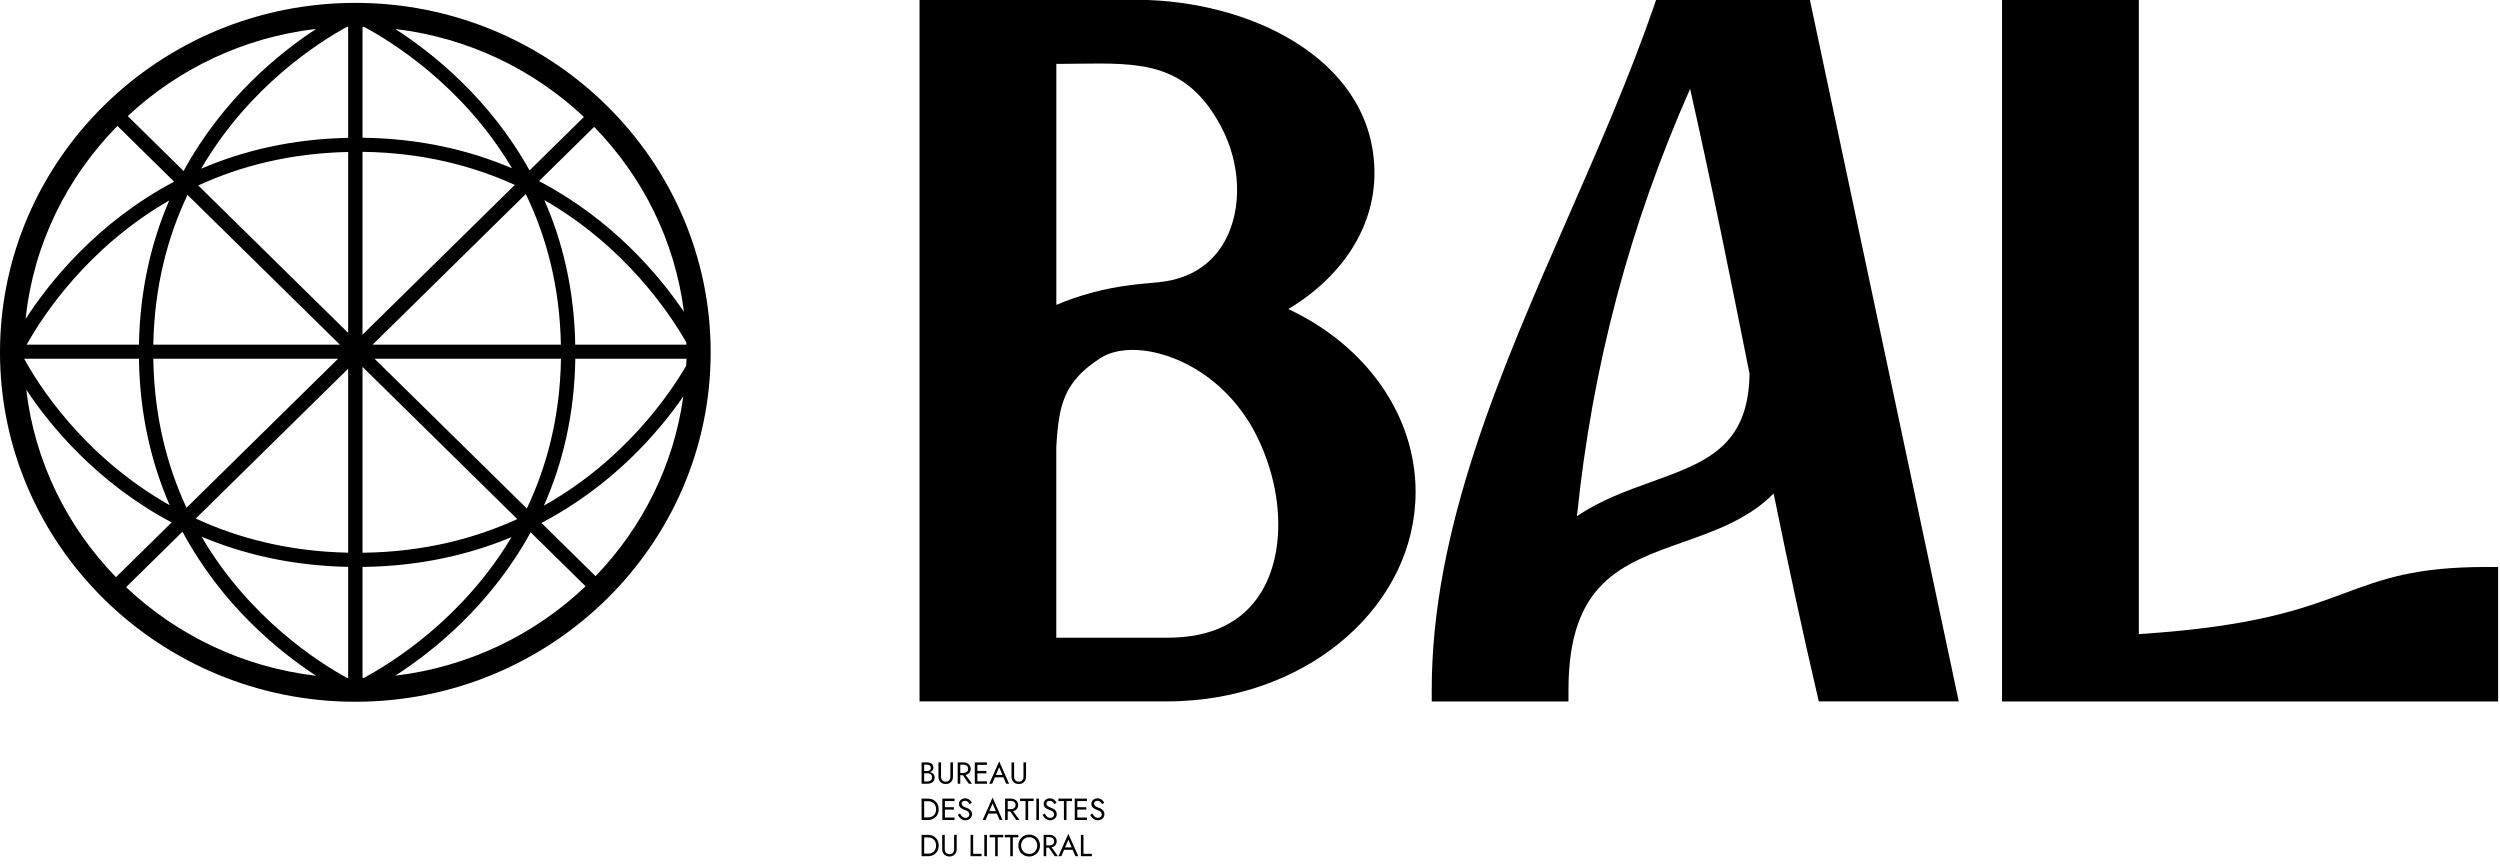
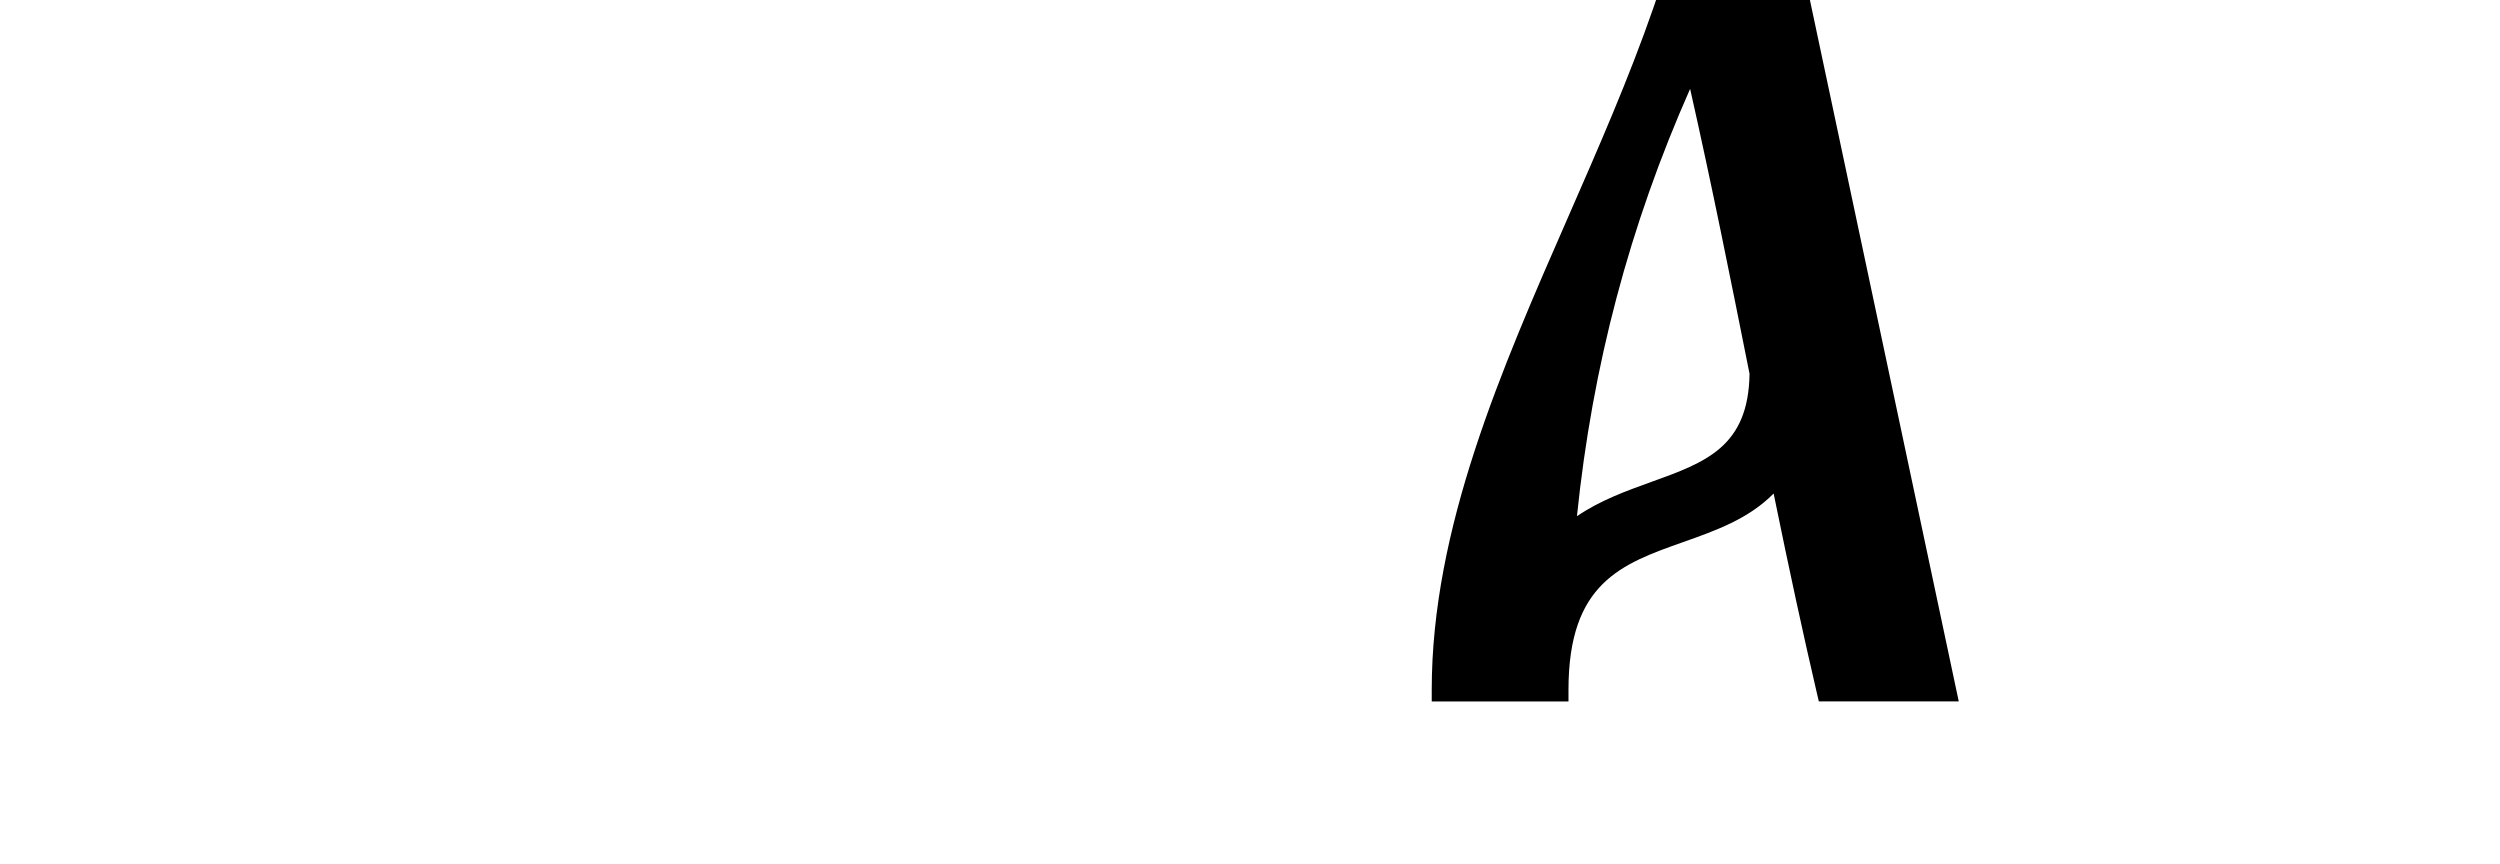
<svg xmlns="http://www.w3.org/2000/svg" width="1311" height="453" viewBox="0 0 1311 453" fill="none">
-   <path d="M484.352 405.08V404.328H486.16C486.533 404.328 486.869 404.264 487.168 404.136C487.467 404.008 487.701 403.821 487.872 403.576C488.043 403.331 488.128 403.032 488.128 402.68C488.128 402.147 487.941 401.736 487.568 401.448C487.195 401.149 486.725 401 486.16 401H484.64V409.8H486.32C486.8 409.8 487.221 409.715 487.584 409.544C487.957 409.373 488.245 409.128 488.448 408.808C488.661 408.488 488.768 408.099 488.768 407.64C488.768 407.299 488.709 406.995 488.592 406.728C488.475 406.461 488.304 406.237 488.08 406.056C487.867 405.875 487.611 405.741 487.312 405.656C487.013 405.56 486.683 405.512 486.32 405.512H484.352V404.76H486.32C486.864 404.76 487.365 404.819 487.824 404.936C488.283 405.053 488.683 405.235 489.024 405.48C489.376 405.715 489.648 406.019 489.84 406.392C490.032 406.765 490.128 407.208 490.128 407.72C490.128 408.456 489.957 409.069 489.616 409.56C489.285 410.04 488.832 410.403 488.256 410.648C487.691 410.883 487.045 411 486.32 411H483.28V399.8H486.16C486.832 399.8 487.413 399.901 487.904 400.104C488.405 400.307 488.795 400.616 489.072 401.032C489.349 401.437 489.488 401.96 489.488 402.6C489.488 403.123 489.349 403.571 489.072 403.944C488.795 404.317 488.405 404.6 487.904 404.792C487.413 404.984 486.832 405.08 486.16 405.08H484.352ZM492.122 399.8H493.482V407.32C493.482 408.088 493.69 408.707 494.106 409.176C494.522 409.645 495.13 409.88 495.93 409.88C496.73 409.88 497.338 409.645 497.754 409.176C498.17 408.707 498.378 408.088 498.378 407.32V399.8H499.738V407.32C499.738 407.875 499.647 408.387 499.466 408.856C499.295 409.325 499.039 409.731 498.698 410.072C498.367 410.413 497.967 410.68 497.498 410.872C497.029 411.064 496.506 411.16 495.93 411.16C495.354 411.16 494.831 411.064 494.362 410.872C493.893 410.68 493.487 410.413 493.146 410.072C492.815 409.731 492.559 409.325 492.378 408.856C492.207 408.387 492.122 407.875 492.122 407.32V399.8ZM504.218 405.48H505.738L509.738 411H508.058L504.218 405.48ZM502.218 399.8H503.578V411H502.218V399.8ZM502.97 401V399.8H505.258C505.983 399.8 506.628 399.939 507.194 400.216C507.77 400.483 508.223 400.867 508.554 401.368C508.895 401.869 509.066 402.467 509.066 403.16C509.066 403.843 508.895 404.44 508.554 404.952C508.223 405.453 507.77 405.843 507.194 406.12C506.628 406.387 505.983 406.52 505.258 406.52H502.97V405.32H505.258C505.738 405.32 506.159 405.235 506.522 405.064C506.895 404.893 507.183 404.648 507.386 404.328C507.599 404.008 507.706 403.619 507.706 403.16C507.706 402.701 507.599 402.312 507.386 401.992C507.183 401.672 506.895 401.427 506.522 401.256C506.159 401.085 505.738 401 505.258 401H502.97ZM511.923 411V409.72H517.571V411H511.923ZM511.923 401.08V399.8H517.571V401.08H511.923ZM511.923 405.56V404.28H517.251V405.56H511.923ZM511.171 399.8H512.531V411H511.171V399.8ZM521.039 407.64L521.52 406.36H526.48L526.96 407.64H521.039ZM523.968 402.328L522.08 406.776L521.952 407.064L520.288 411H518.768L523.968 399.24L529.168 411H527.648L526.016 407.16L525.888 406.84L523.968 402.328ZM530.45 399.8H531.81V407.32C531.81 408.088 532.018 408.707 532.434 409.176C532.85 409.645 533.458 409.88 534.258 409.88C535.058 409.88 535.666 409.645 536.082 409.176C536.498 408.707 536.706 408.088 536.706 407.32V399.8H538.066V407.32C538.066 407.875 537.975 408.387 537.794 408.856C537.623 409.325 537.367 409.731 537.026 410.072C536.695 410.413 536.295 410.68 535.826 410.872C535.357 411.064 534.834 411.16 534.258 411.16C533.682 411.16 533.159 411.064 532.69 410.872C532.221 410.68 531.815 410.413 531.474 410.072C531.143 409.731 530.887 409.325 530.706 408.856C530.535 408.387 530.45 407.875 530.45 407.32V399.8ZM483.28 418.8H484.64V430H483.28V418.8ZM486.64 430H484.032V428.64H486.64C487.269 428.64 487.845 428.544 488.368 428.352C488.891 428.149 489.339 427.867 489.712 427.504C490.085 427.131 490.373 426.683 490.576 426.16C490.779 425.637 490.88 425.051 490.88 424.4C490.88 423.749 490.779 423.163 490.576 422.64C490.373 422.117 490.085 421.675 489.712 421.312C489.339 420.939 488.891 420.656 488.368 420.464C487.845 420.261 487.269 420.16 486.64 420.16H484.032V418.8H486.64C487.728 418.8 488.693 419.035 489.536 419.504C490.379 419.973 491.04 420.629 491.52 421.472C492 422.304 492.24 423.28 492.24 424.4C492.24 425.52 492 426.501 491.52 427.344C491.04 428.176 490.379 428.827 489.536 429.296C488.693 429.765 487.728 430 486.64 430ZM494.907 430V428.72H500.555V430H494.907ZM494.907 420.08V418.8H500.555V420.08H494.907ZM494.907 424.56V423.28H500.235V424.56H494.907ZM494.155 418.8H495.515V430H494.155V418.8ZM503.368 426.608C503.624 427.056 503.891 427.451 504.168 427.792C504.456 428.133 504.776 428.4 505.128 428.592C505.48 428.784 505.88 428.88 506.328 428.88C506.925 428.88 507.405 428.715 507.768 428.384C508.131 428.053 508.312 427.632 508.312 427.12C508.312 426.619 508.195 426.219 507.96 425.92C507.725 425.621 507.416 425.381 507.032 425.2C506.659 425.008 506.259 424.837 505.832 424.688C505.555 424.592 505.245 424.469 504.904 424.32C504.563 424.16 504.237 423.963 503.928 423.728C503.619 423.483 503.363 423.184 503.16 422.832C502.968 422.48 502.872 422.048 502.872 421.536C502.872 420.981 503.011 420.485 503.288 420.048C503.565 419.611 503.949 419.269 504.44 419.024C504.931 418.768 505.491 418.64 506.12 418.64C506.728 418.64 507.256 418.757 507.704 418.992C508.163 419.216 508.552 419.509 508.872 419.872C509.192 420.224 509.443 420.597 509.624 420.992L508.456 421.664C508.317 421.387 508.141 421.115 507.928 420.848C507.715 420.581 507.453 420.363 507.144 420.192C506.845 420.021 506.477 419.936 506.04 419.936C505.432 419.936 504.989 420.085 504.712 420.384C504.435 420.672 504.296 420.997 504.296 421.36C504.296 421.669 504.376 421.957 504.536 422.224C504.696 422.48 504.963 422.725 505.336 422.96C505.72 423.184 506.237 423.408 506.888 423.632C507.187 423.739 507.501 423.877 507.832 424.048C508.163 424.219 508.467 424.437 508.744 424.704C509.032 424.96 509.267 425.275 509.448 425.648C509.629 426.011 509.72 426.448 509.72 426.96C509.72 427.451 509.624 427.893 509.432 428.288C509.251 428.683 508.995 429.019 508.664 429.296C508.344 429.573 507.976 429.787 507.56 429.936C507.155 430.085 506.728 430.16 506.28 430.16C505.672 430.16 505.107 430.032 504.584 429.776C504.072 429.509 503.619 429.163 503.224 428.736C502.84 428.299 502.525 427.835 502.28 427.344L503.368 426.608ZM517.586 426.64L518.066 425.36H523.026L523.506 426.64H517.586ZM520.514 421.328L518.626 425.776L518.498 426.064L516.834 430H515.314L520.514 418.24L525.714 430H524.194L522.562 426.16L522.434 425.84L520.514 421.328ZM529.077 424.48H530.597L534.597 430H532.917L529.077 424.48ZM527.077 418.8H528.437V430H527.077V418.8ZM527.829 420V418.8H530.117C530.842 418.8 531.488 418.939 532.053 419.216C532.629 419.483 533.082 419.867 533.413 420.368C533.754 420.869 533.925 421.467 533.925 422.16C533.925 422.843 533.754 423.44 533.413 423.952C533.082 424.453 532.629 424.843 532.053 425.12C531.488 425.387 530.842 425.52 530.117 425.52H527.829V424.32H530.117C530.597 424.32 531.018 424.235 531.381 424.064C531.754 423.893 532.042 423.648 532.245 423.328C532.458 423.008 532.565 422.619 532.565 422.16C532.565 421.701 532.458 421.312 532.245 420.992C532.042 420.672 531.754 420.427 531.381 420.256C531.018 420.085 530.597 420 530.117 420H527.829ZM534.91 420.08V418.8H542.03V420.08H539.15V430H537.79V420.08H534.91ZM543.468 418.8H544.828V430H543.468V418.8ZM547.805 426.608C548.061 427.056 548.328 427.451 548.605 427.792C548.893 428.133 549.213 428.4 549.565 428.592C549.917 428.784 550.317 428.88 550.765 428.88C551.363 428.88 551.843 428.715 552.205 428.384C552.568 428.053 552.749 427.632 552.749 427.12C552.749 426.619 552.632 426.219 552.397 425.92C552.163 425.621 551.853 425.381 551.469 425.2C551.096 425.008 550.696 424.837 550.269 424.688C549.992 424.592 549.683 424.469 549.341 424.32C549 424.16 548.675 423.963 548.365 423.728C548.056 423.483 547.8 423.184 547.597 422.832C547.405 422.48 547.309 422.048 547.309 421.536C547.309 420.981 547.448 420.485 547.725 420.048C548.003 419.611 548.387 419.269 548.877 419.024C549.368 418.768 549.928 418.64 550.557 418.64C551.165 418.64 551.693 418.757 552.141 418.992C552.6 419.216 552.989 419.509 553.309 419.872C553.629 420.224 553.88 420.597 554.061 420.992L552.893 421.664C552.755 421.387 552.579 421.115 552.365 420.848C552.152 420.581 551.891 420.363 551.581 420.192C551.283 420.021 550.915 419.936 550.477 419.936C549.869 419.936 549.427 420.085 549.149 420.384C548.872 420.672 548.733 420.997 548.733 421.36C548.733 421.669 548.813 421.957 548.973 422.224C549.133 422.48 549.4 422.725 549.773 422.96C550.157 423.184 550.675 423.408 551.325 423.632C551.624 423.739 551.939 423.877 552.269 424.048C552.6 424.219 552.904 424.437 553.181 424.704C553.469 424.96 553.704 425.275 553.885 425.648C554.067 426.011 554.157 426.448 554.157 426.96C554.157 427.451 554.061 427.893 553.869 428.288C553.688 428.683 553.432 429.019 553.101 429.296C552.781 429.573 552.413 429.787 551.997 429.936C551.592 430.085 551.165 430.16 550.717 430.16C550.109 430.16 549.544 430.032 549.021 429.776C548.509 429.509 548.056 429.163 547.661 428.736C547.277 428.299 546.963 427.835 546.717 427.344L547.805 426.608ZM555.035 420.08V418.8H562.155V420.08H559.275V430H557.915V420.08H555.035ZM564.345 430V428.72H569.993V430H564.345ZM564.345 420.08V418.8H569.993V420.08H564.345ZM564.345 424.56V423.28H569.673V424.56H564.345ZM563.593 418.8H564.953V430H563.593V418.8ZM572.805 426.608C573.061 427.056 573.328 427.451 573.605 427.792C573.893 428.133 574.213 428.4 574.565 428.592C574.917 428.784 575.317 428.88 575.765 428.88C576.363 428.88 576.843 428.715 577.205 428.384C577.568 428.053 577.749 427.632 577.749 427.12C577.749 426.619 577.632 426.219 577.397 425.92C577.163 425.621 576.853 425.381 576.469 425.2C576.096 425.008 575.696 424.837 575.269 424.688C574.992 424.592 574.683 424.469 574.341 424.32C574 424.16 573.675 423.963 573.365 423.728C573.056 423.483 572.8 423.184 572.597 422.832C572.405 422.48 572.309 422.048 572.309 421.536C572.309 420.981 572.448 420.485 572.725 420.048C573.003 419.611 573.387 419.269 573.877 419.024C574.368 418.768 574.928 418.64 575.557 418.64C576.165 418.64 576.693 418.757 577.141 418.992C577.6 419.216 577.989 419.509 578.309 419.872C578.629 420.224 578.88 420.597 579.061 420.992L577.893 421.664C577.755 421.387 577.579 421.115 577.365 420.848C577.152 420.581 576.891 420.363 576.581 420.192C576.283 420.021 575.915 419.936 575.477 419.936C574.869 419.936 574.427 420.085 574.149 420.384C573.872 420.672 573.733 420.997 573.733 421.36C573.733 421.669 573.813 421.957 573.973 422.224C574.133 422.48 574.4 422.725 574.773 422.96C575.157 423.184 575.675 423.408 576.325 423.632C576.624 423.739 576.939 423.877 577.269 424.048C577.6 424.219 577.904 424.437 578.181 424.704C578.469 424.96 578.704 425.275 578.885 425.648C579.067 426.011 579.157 426.448 579.157 426.96C579.157 427.451 579.061 427.893 578.869 428.288C578.688 428.683 578.432 429.019 578.101 429.296C577.781 429.573 577.413 429.787 576.997 429.936C576.592 430.085 576.165 430.16 575.717 430.16C575.109 430.16 574.544 430.032 574.021 429.776C573.509 429.509 573.056 429.163 572.661 428.736C572.277 428.299 571.963 427.835 571.717 427.344L572.805 426.608ZM483.28 437.8H484.64V449H483.28V437.8ZM486.64 449H484.032V447.64H486.64C487.269 447.64 487.845 447.544 488.368 447.352C488.891 447.149 489.339 446.867 489.712 446.504C490.085 446.131 490.373 445.683 490.576 445.16C490.779 444.637 490.88 444.051 490.88 443.4C490.88 442.749 490.779 442.163 490.576 441.64C490.373 441.117 490.085 440.675 489.712 440.312C489.339 439.939 488.891 439.656 488.368 439.464C487.845 439.261 487.269 439.16 486.64 439.16H484.032V437.8H486.64C487.728 437.8 488.693 438.035 489.536 438.504C490.379 438.973 491.04 439.629 491.52 440.472C492 441.304 492.24 442.28 492.24 443.4C492.24 444.52 492 445.501 491.52 446.344C491.04 447.176 490.379 447.827 489.536 448.296C488.693 448.765 487.728 449 486.64 449ZM494.075 437.8H495.435V445.32C495.435 446.088 495.643 446.707 496.059 447.176C496.475 447.645 497.083 447.88 497.883 447.88C498.683 447.88 499.291 447.645 499.707 447.176C500.123 446.707 500.331 446.088 500.331 445.32V437.8H501.691V445.32C501.691 445.875 501.6 446.387 501.419 446.856C501.248 447.325 500.992 447.731 500.651 448.072C500.32 448.413 499.92 448.68 499.451 448.872C498.982 449.064 498.459 449.16 497.883 449.16C497.307 449.16 496.784 449.064 496.315 448.872C495.846 448.68 495.44 448.413 495.099 448.072C494.768 447.731 494.512 447.325 494.331 446.856C494.16 446.387 494.075 445.875 494.075 445.32V437.8ZM508.968 437.8H510.328V447.72H514.728V449H508.968V437.8ZM516.171 437.8H517.531V449H516.171V437.8ZM518.973 439.08V437.8H526.093V439.08H523.213V449H521.853V439.08H518.973ZM526.894 439.08V437.8H534.014V439.08H531.134V449H529.774V439.08H526.894ZM535.455 443.4C535.455 444.243 535.636 444.995 535.999 445.656C536.372 446.317 536.879 446.84 537.519 447.224C538.159 447.608 538.884 447.8 539.695 447.8C540.516 447.8 541.242 447.608 541.871 447.224C542.511 446.84 543.012 446.317 543.375 445.656C543.748 444.995 543.935 444.243 543.935 443.4C543.935 442.557 543.748 441.805 543.375 441.144C543.012 440.483 542.511 439.96 541.871 439.576C541.242 439.192 540.516 439 539.695 439C538.884 439 538.159 439.192 537.519 439.576C536.879 439.96 536.372 440.483 535.999 441.144C535.636 441.805 535.455 442.557 535.455 443.4ZM534.015 443.4C534.015 442.579 534.154 441.821 534.431 441.128C534.719 440.424 535.119 439.816 535.631 439.304C536.143 438.781 536.746 438.376 537.439 438.088C538.132 437.789 538.884 437.64 539.695 437.64C540.516 437.64 541.268 437.789 541.951 438.088C542.644 438.376 543.247 438.781 543.759 439.304C544.271 439.816 544.666 440.424 544.943 441.128C545.231 441.821 545.375 442.579 545.375 443.4C545.375 444.211 545.231 444.968 544.943 445.672C544.666 446.376 544.271 446.989 543.759 447.512C543.247 448.024 542.644 448.429 541.951 448.728C541.268 449.016 540.516 449.16 539.695 449.16C538.884 449.16 538.132 449.016 537.439 448.728C536.746 448.429 536.143 448.024 535.631 447.512C535.119 446.989 534.719 446.376 534.431 445.672C534.154 444.968 534.015 444.211 534.015 443.4ZM549.296 443.48H550.816L554.816 449H553.136L549.296 443.48ZM547.296 437.8H548.656V449H547.296V437.8ZM548.048 439V437.8H550.336C551.061 437.8 551.706 437.939 552.272 438.216C552.848 438.483 553.301 438.867 553.632 439.368C553.973 439.869 554.144 440.467 554.144 441.16C554.144 441.843 553.973 442.44 553.632 442.952C553.301 443.453 552.848 443.843 552.272 444.12C551.706 444.387 551.061 444.52 550.336 444.52H548.048V443.32H550.336C550.816 443.32 551.237 443.235 551.6 443.064C551.973 442.893 552.261 442.648 552.464 442.328C552.677 442.008 552.784 441.619 552.784 441.16C552.784 440.701 552.677 440.312 552.464 439.992C552.261 439.672 551.973 439.427 551.6 439.256C551.237 439.085 550.816 439 550.336 439H548.048ZM557.321 445.64L557.801 444.36H562.761L563.241 445.64H557.321ZM560.249 440.328L558.361 444.776L558.233 445.064L556.569 449H555.049L560.249 437.24L565.449 449H563.929L562.297 445.16L562.169 444.84L560.249 440.328ZM566.811 437.8H568.171V447.72H572.571V449H566.811V437.8Z" fill="black" />
-   <path d="M675.587 162.082C704.1 144.956 720.761 119.011 720.761 90.843C720.813 33.996 660.927 2.122 601.744 0H482.206V367.821H612.27C614.506 367.821 616.715 367.744 618.924 367.642C688.115 364.703 742.335 316.546 742.335 257.986C742.335 217.804 716.55 181.278 675.587 162.056V162.082ZM553.918 33.51C557.687 33.51 561.378 33.459 564.991 33.408C598.235 32.948 622.277 32.641 640.238 66.203C650.661 85.629 651.57 109.068 642.577 125.887C635.845 138.489 624.175 146.08 608.865 147.844C606.474 148.125 604.239 148.33 602.029 148.534C598.936 148.815 595.869 149.097 592.438 149.557C578.922 151.295 566.03 154.746 553.944 159.883V33.51H553.918ZM661.187 310.897C651.44 326.489 634.987 334.413 612.27 334.413H553.918V234.496C555.192 212.104 557.895 200.193 576.973 187.847C584.329 183.067 595.583 182.198 607.852 185.393C628.827 190.863 647.723 206.557 658.38 227.338C673.222 256.222 674.339 289.809 661.135 310.923L661.187 310.897Z" fill="black" />
  <path d="M868.439 0L867.009 4.166C854.299 40.821 838.028 77.961 822.303 113.874C787.162 194.109 750.799 277.08 750.799 361.712V367.847H822.511V361.712C822.511 305.555 850.4 295.688 882.682 284.263C899.577 278.281 916.94 272.147 930.092 258.804C938.487 299.88 945.557 332.47 952.679 363.067L953.797 367.821H1027.17L949.118 0H868.465H868.439ZM865.995 252.695C852.739 257.475 839.146 262.382 826.955 270.69C835.039 191.937 854.533 118.321 886.295 46.597C897.68 97.004 907.713 147.231 917.46 196.026C916.888 234.342 894.431 242.445 866.021 252.695H865.995Z" fill="black" />
-   <path d="M1303.78 297.324C1266.48 297.324 1249.23 303.714 1229.26 311.153C1207.2 319.332 1182.3 328.585 1121.6 332.522V0H1049.87V367.847H1310.02V297.35H1303.78V297.324Z" fill="black" />
-   <path d="M186.337 1.508C83.591 1.508 0 83.712 0 184.754C0 285.796 83.591 368 186.337 368C289.084 368 372.674 285.796 372.674 184.754C372.674 83.712 289.084 1.508 186.337 1.508ZM359.938 180.741H301.664C301.118 151.448 294.854 126.297 285.445 104.928C327.708 129.185 351.153 164.229 359.886 179.54C359.886 179.949 359.938 180.332 359.938 180.741ZM182.568 174.555L103.968 97.259C125.776 87.214 151.846 80.338 182.568 79.699V174.581V174.555ZM182.568 289.835C151.222 289.17 124.736 282.141 102.669 271.917L182.568 193.343V289.835ZM190.106 192.397L271.253 272.198C248.874 282.473 221.972 289.477 190.106 289.861V192.371V192.397ZM190.106 79.622C221.348 80.031 247.834 86.882 269.954 96.978L190.106 175.501V79.622ZM190.106 72.235V14.033C190.34 14.033 190.574 14.059 190.834 14.059C205.285 21.778 242.844 44.936 268.498 88.236C246.457 78.856 220.465 72.593 190.106 72.235ZM182.568 14.033V72.286C152.781 72.9 127.205 79.137 105.502 88.466C130.74 45.038 167.753 21.804 181.97 14.059C182.178 14.059 182.36 14.059 182.568 14.033ZM178.228 180.741H80.394C80.965 149.94 88.035 123.894 98.328 102.193L178.228 180.741ZM177.266 188.128L97.808 266.268C87.723 244.618 80.861 218.699 80.394 188.128H177.266ZM182.568 297.248V355.501C182.36 355.501 182.178 355.501 181.97 355.475C167.779 347.756 130.948 324.598 105.71 281.425C127.361 290.551 152.859 296.66 182.568 297.273V297.248ZM190.106 355.501V297.299C220.335 296.941 246.249 290.832 268.238 281.656C242.558 324.7 205.207 347.756 190.808 355.475C190.574 355.475 190.34 355.501 190.106 355.501ZM196.396 188.128H294.178C293.684 218.878 286.614 244.925 276.27 266.651L196.422 188.128H196.396ZM195.408 180.741L275.724 101.758C286.277 123.562 293.554 149.736 294.126 180.741H195.408ZM207.287 15.209C245.443 19.733 279.753 36.45 306.213 61.321L277.699 89.361C256.724 51.608 226.755 27.734 207.287 15.209ZM96.275 89.668L66.982 60.861C93.442 36.169 127.725 19.58 165.803 15.158C146.595 27.708 116.938 51.684 96.275 89.693V89.668ZM72.882 180.741H13.984C22.093 166.197 45.486 130.028 88.763 105.107C79.536 126.45 73.402 151.525 72.856 180.741H72.882ZM12.71 188.128H72.856C73.298 217.856 79.588 243.34 88.997 264.939C43.069 238.994 19.442 200.576 12.71 188.179C12.71 188.179 12.71 188.128 12.71 188.103V188.128ZM165.803 354.376C127.309 349.903 92.688 333.007 66.124 307.907L95.703 278.818C116.392 317.441 146.413 341.749 165.803 354.402V354.376ZM278.271 279.125L307.07 307.446C280.506 332.726 245.833 349.724 207.287 354.325C226.937 341.672 257.295 317.492 278.271 279.125ZM301.69 188.128H359.99C359.99 189.381 359.86 190.582 359.808 191.835C350.971 206.992 327.5 241.397 285.211 265.169C294.828 243.519 301.248 217.958 301.69 188.128ZM358.665 163.539C345.487 144.087 321.002 115.075 282.664 94.959L311.567 66.535C336.883 92.454 353.934 126.118 358.665 163.539ZM61.575 66.024L91.31 95.266C50.84 116.686 25.888 148.023 13.438 167.219C17.519 128.06 35.167 92.863 61.575 66.049V66.024ZM13.776 204.359C26.174 223.07 50.658 253.078 90.01 273.962L60.821 302.667C35.323 276.416 18.22 242.292 13.776 204.359ZM312.321 302.155L283.937 274.243C321.236 254.638 345.253 226.802 358.327 207.887C353.31 244.158 336.727 276.799 312.295 302.155H312.321Z" fill="black" />
</svg>